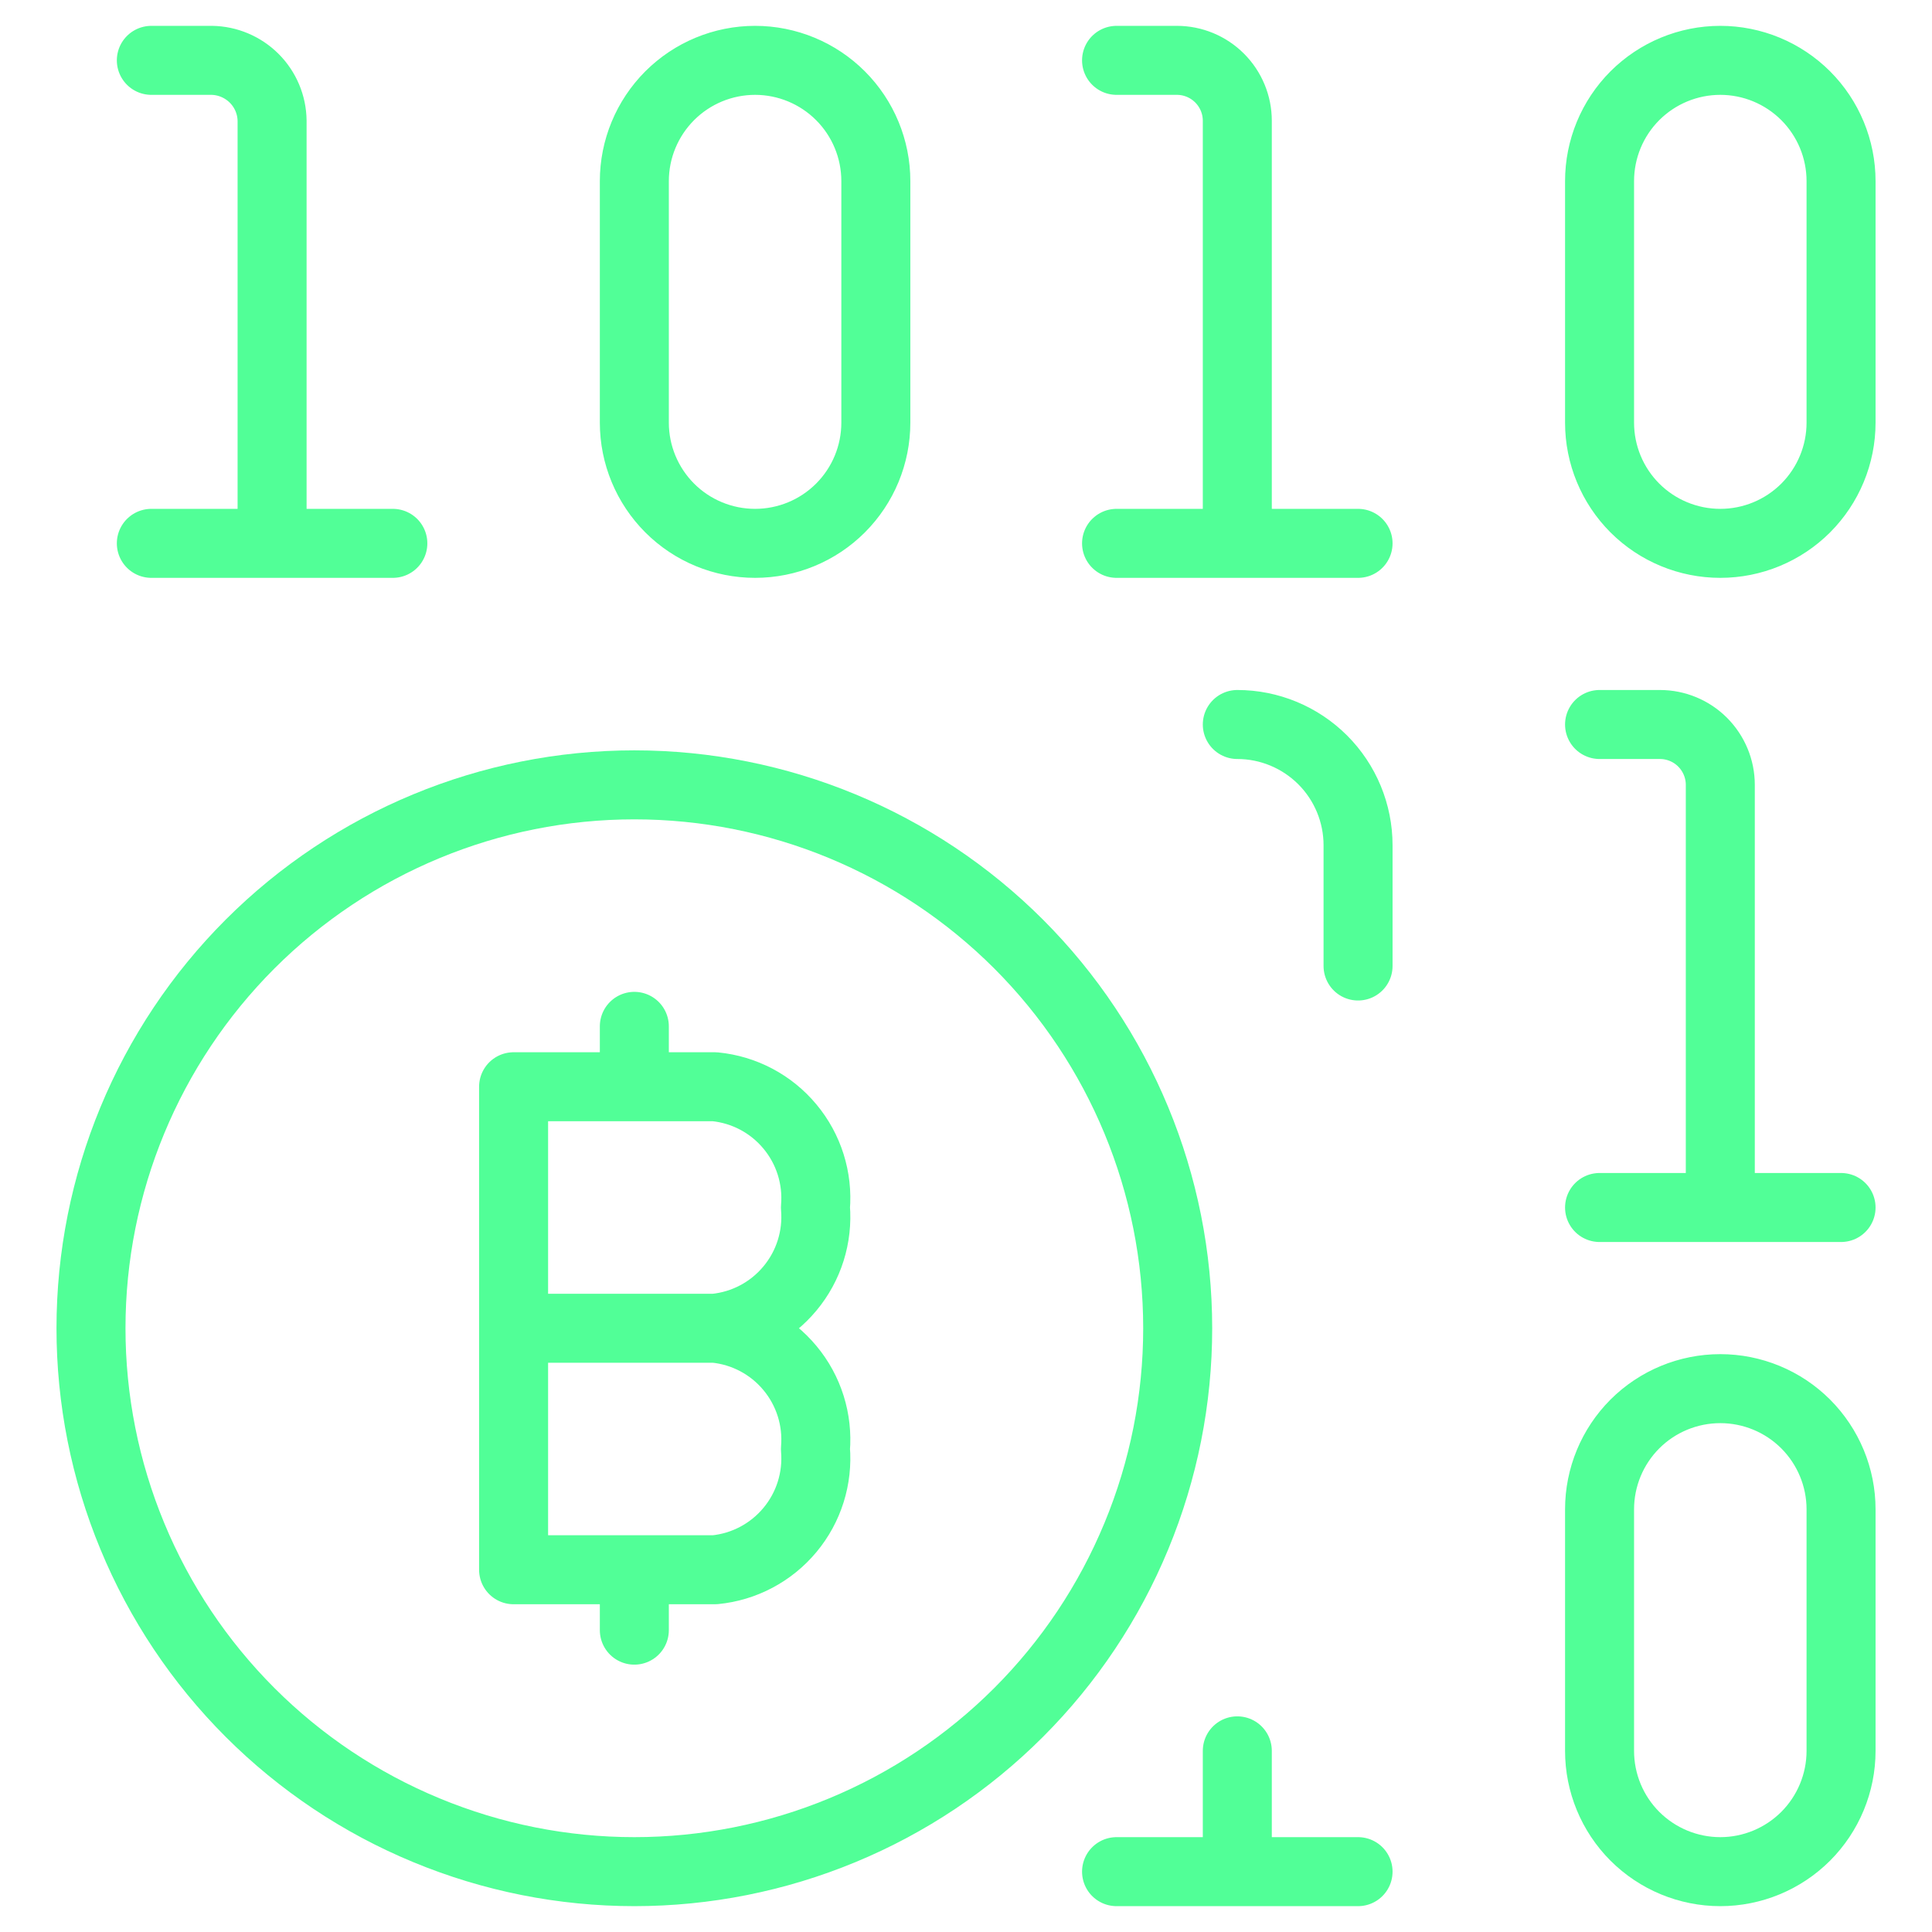
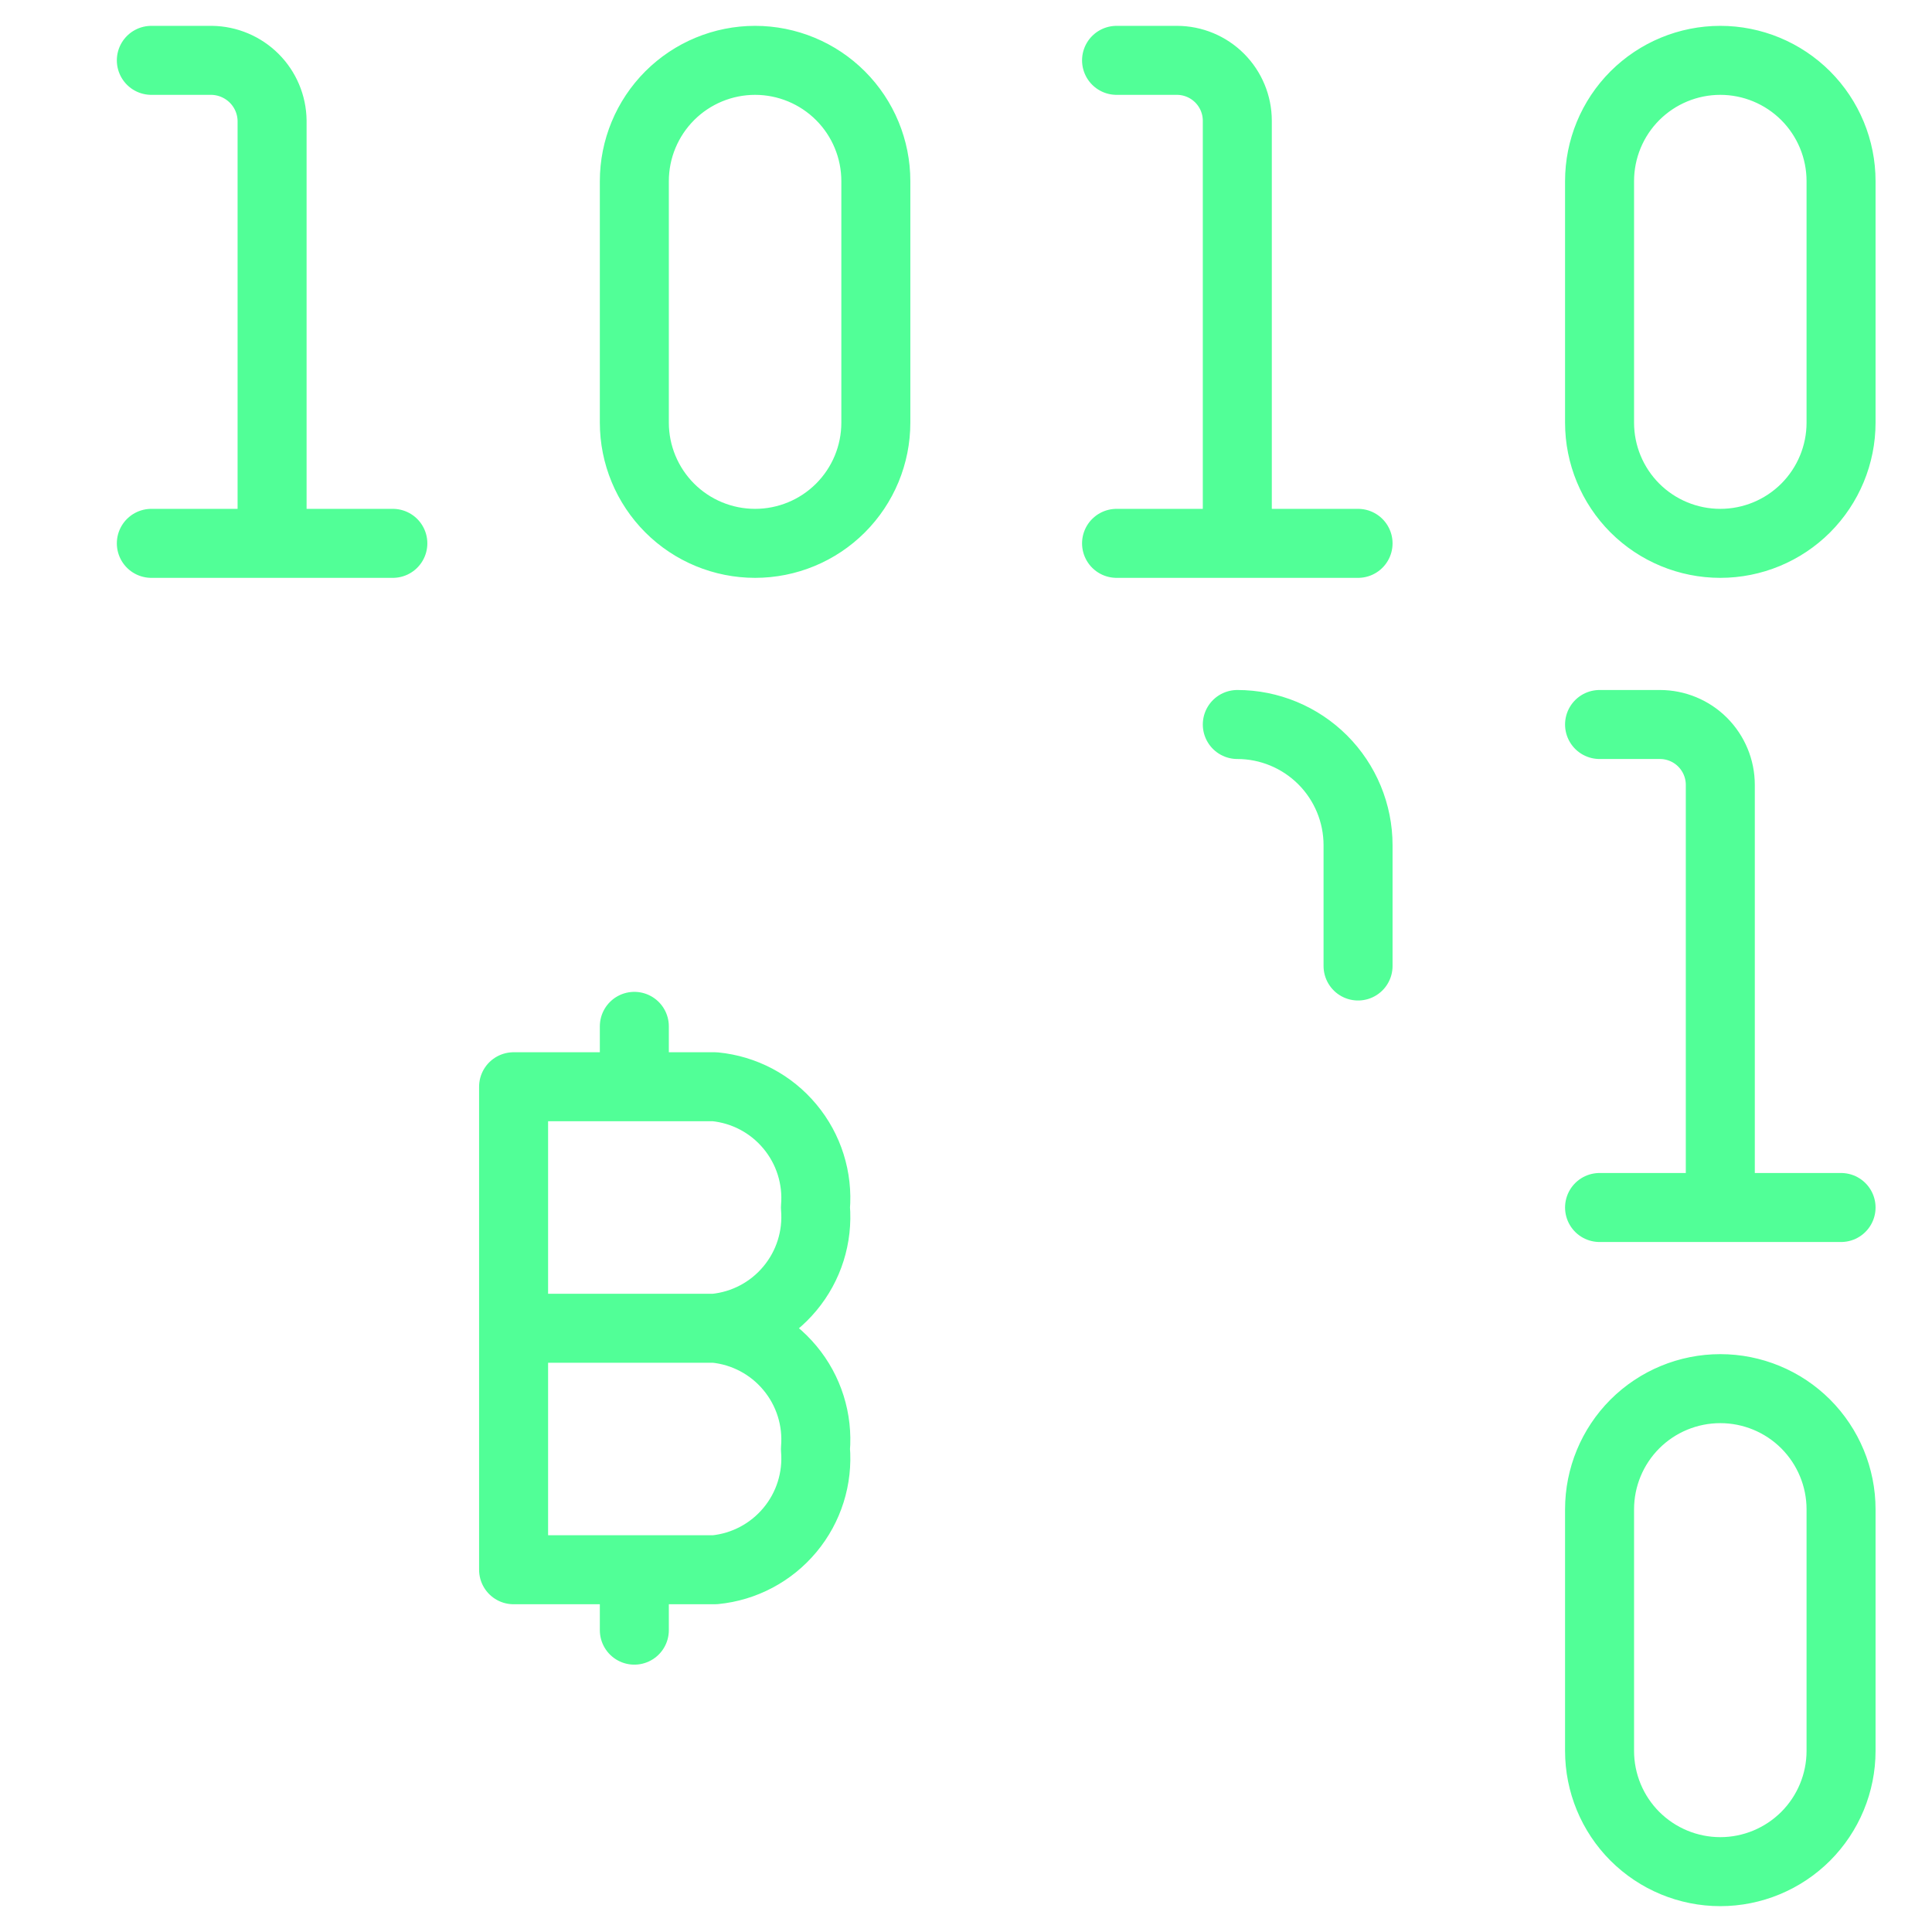
<svg xmlns="http://www.w3.org/2000/svg" width="42" height="42" viewBox="0 0 42 42" fill="none">
  <path d="M3.29 1.312H4.603C4.949 1.317 5.28 1.457 5.526 1.702C5.771 1.947 5.911 2.278 5.915 2.625V11.812M3.29 11.812H8.54M24.273 1.312H25.585C25.933 1.312 26.267 1.451 26.513 1.697C26.759 1.943 26.898 2.277 26.898 2.625V11.812M24.273 11.812H29.523M26.898 15.75C27.594 15.75 28.261 16.027 28.754 16.519C29.246 17.011 29.523 17.679 29.523 18.375V21M34.773 15.75H36.085C36.433 15.75 36.767 15.888 37.013 16.134C37.259 16.381 37.398 16.714 37.398 17.062V26.25M34.773 26.25H40.023M11.165 28.875H15.54M15.54 28.875C16.177 28.813 16.763 28.503 17.172 28.011C17.582 27.52 17.781 26.887 17.727 26.25C17.781 25.613 17.582 24.98 17.172 24.489C16.763 23.997 16.177 23.687 15.54 23.625H11.165V34.125H15.54C16.177 34.063 16.763 33.752 17.172 33.261C17.582 32.77 17.781 32.137 17.727 31.5C17.781 30.863 17.582 30.23 17.172 29.739C16.763 29.247 16.177 28.937 15.54 28.875ZM13.79 23.625V22.312M13.79 34.125V35.438M19.04 9.188C19.04 9.884 18.764 10.551 18.271 11.044C17.779 11.536 17.111 11.812 16.415 11.812C15.719 11.812 15.051 11.536 14.559 11.044C14.067 10.551 13.79 9.884 13.79 9.188V3.938C13.79 3.241 14.067 2.574 14.559 2.081C15.051 1.589 15.719 1.312 16.415 1.312C17.111 1.312 17.779 1.589 18.271 2.081C18.764 2.574 19.04 3.241 19.04 3.938V9.188ZM40.023 9.188C40.023 9.884 39.746 10.551 39.254 11.044C38.761 11.536 38.094 11.812 37.398 11.812C36.701 11.812 36.034 11.536 35.541 11.044C35.049 10.551 34.773 9.884 34.773 9.188V3.938C34.773 3.241 35.049 2.574 35.541 2.081C36.034 1.589 36.701 1.312 37.398 1.312C38.094 1.312 38.761 1.589 39.254 2.081C39.746 2.574 40.023 3.241 40.023 3.938V9.188ZM40.023 38.062C40.023 38.759 39.746 39.426 39.254 39.919C38.761 40.411 38.094 40.688 37.398 40.688C36.701 40.688 36.034 40.411 35.541 39.919C35.049 39.426 34.773 38.759 34.773 38.062V32.812C34.773 32.116 35.049 31.449 35.541 30.956C36.034 30.464 36.701 30.188 37.398 30.188C38.094 30.188 38.761 30.464 39.254 30.956C39.746 31.449 40.023 32.116 40.023 32.812V38.062Z" stroke="#51FF97" stroke-width="1.5" stroke-linecap="round" stroke-linejoin="round" />
-   <path d="M26.898 38.062V40.688M24.273 40.688H29.523M1.978 28.875C1.978 30.426 2.283 31.962 2.877 33.395C3.47 34.829 4.34 36.131 5.437 37.228C6.534 38.325 7.836 39.195 9.27 39.788C10.703 40.382 12.239 40.688 13.79 40.688C15.341 40.688 16.877 40.382 18.311 39.788C19.744 39.195 21.046 38.325 22.143 37.228C23.24 36.131 24.11 34.829 24.703 33.395C25.297 31.962 25.602 30.426 25.602 28.875C25.602 25.742 24.358 22.738 22.143 20.522C19.927 18.307 16.923 17.062 13.79 17.062C10.657 17.062 7.653 18.307 5.437 20.522C3.222 22.738 1.978 25.742 1.978 28.875Z" stroke="#51FF97" stroke-width="1.5" stroke-linecap="round" stroke-linejoin="round" />
</svg>